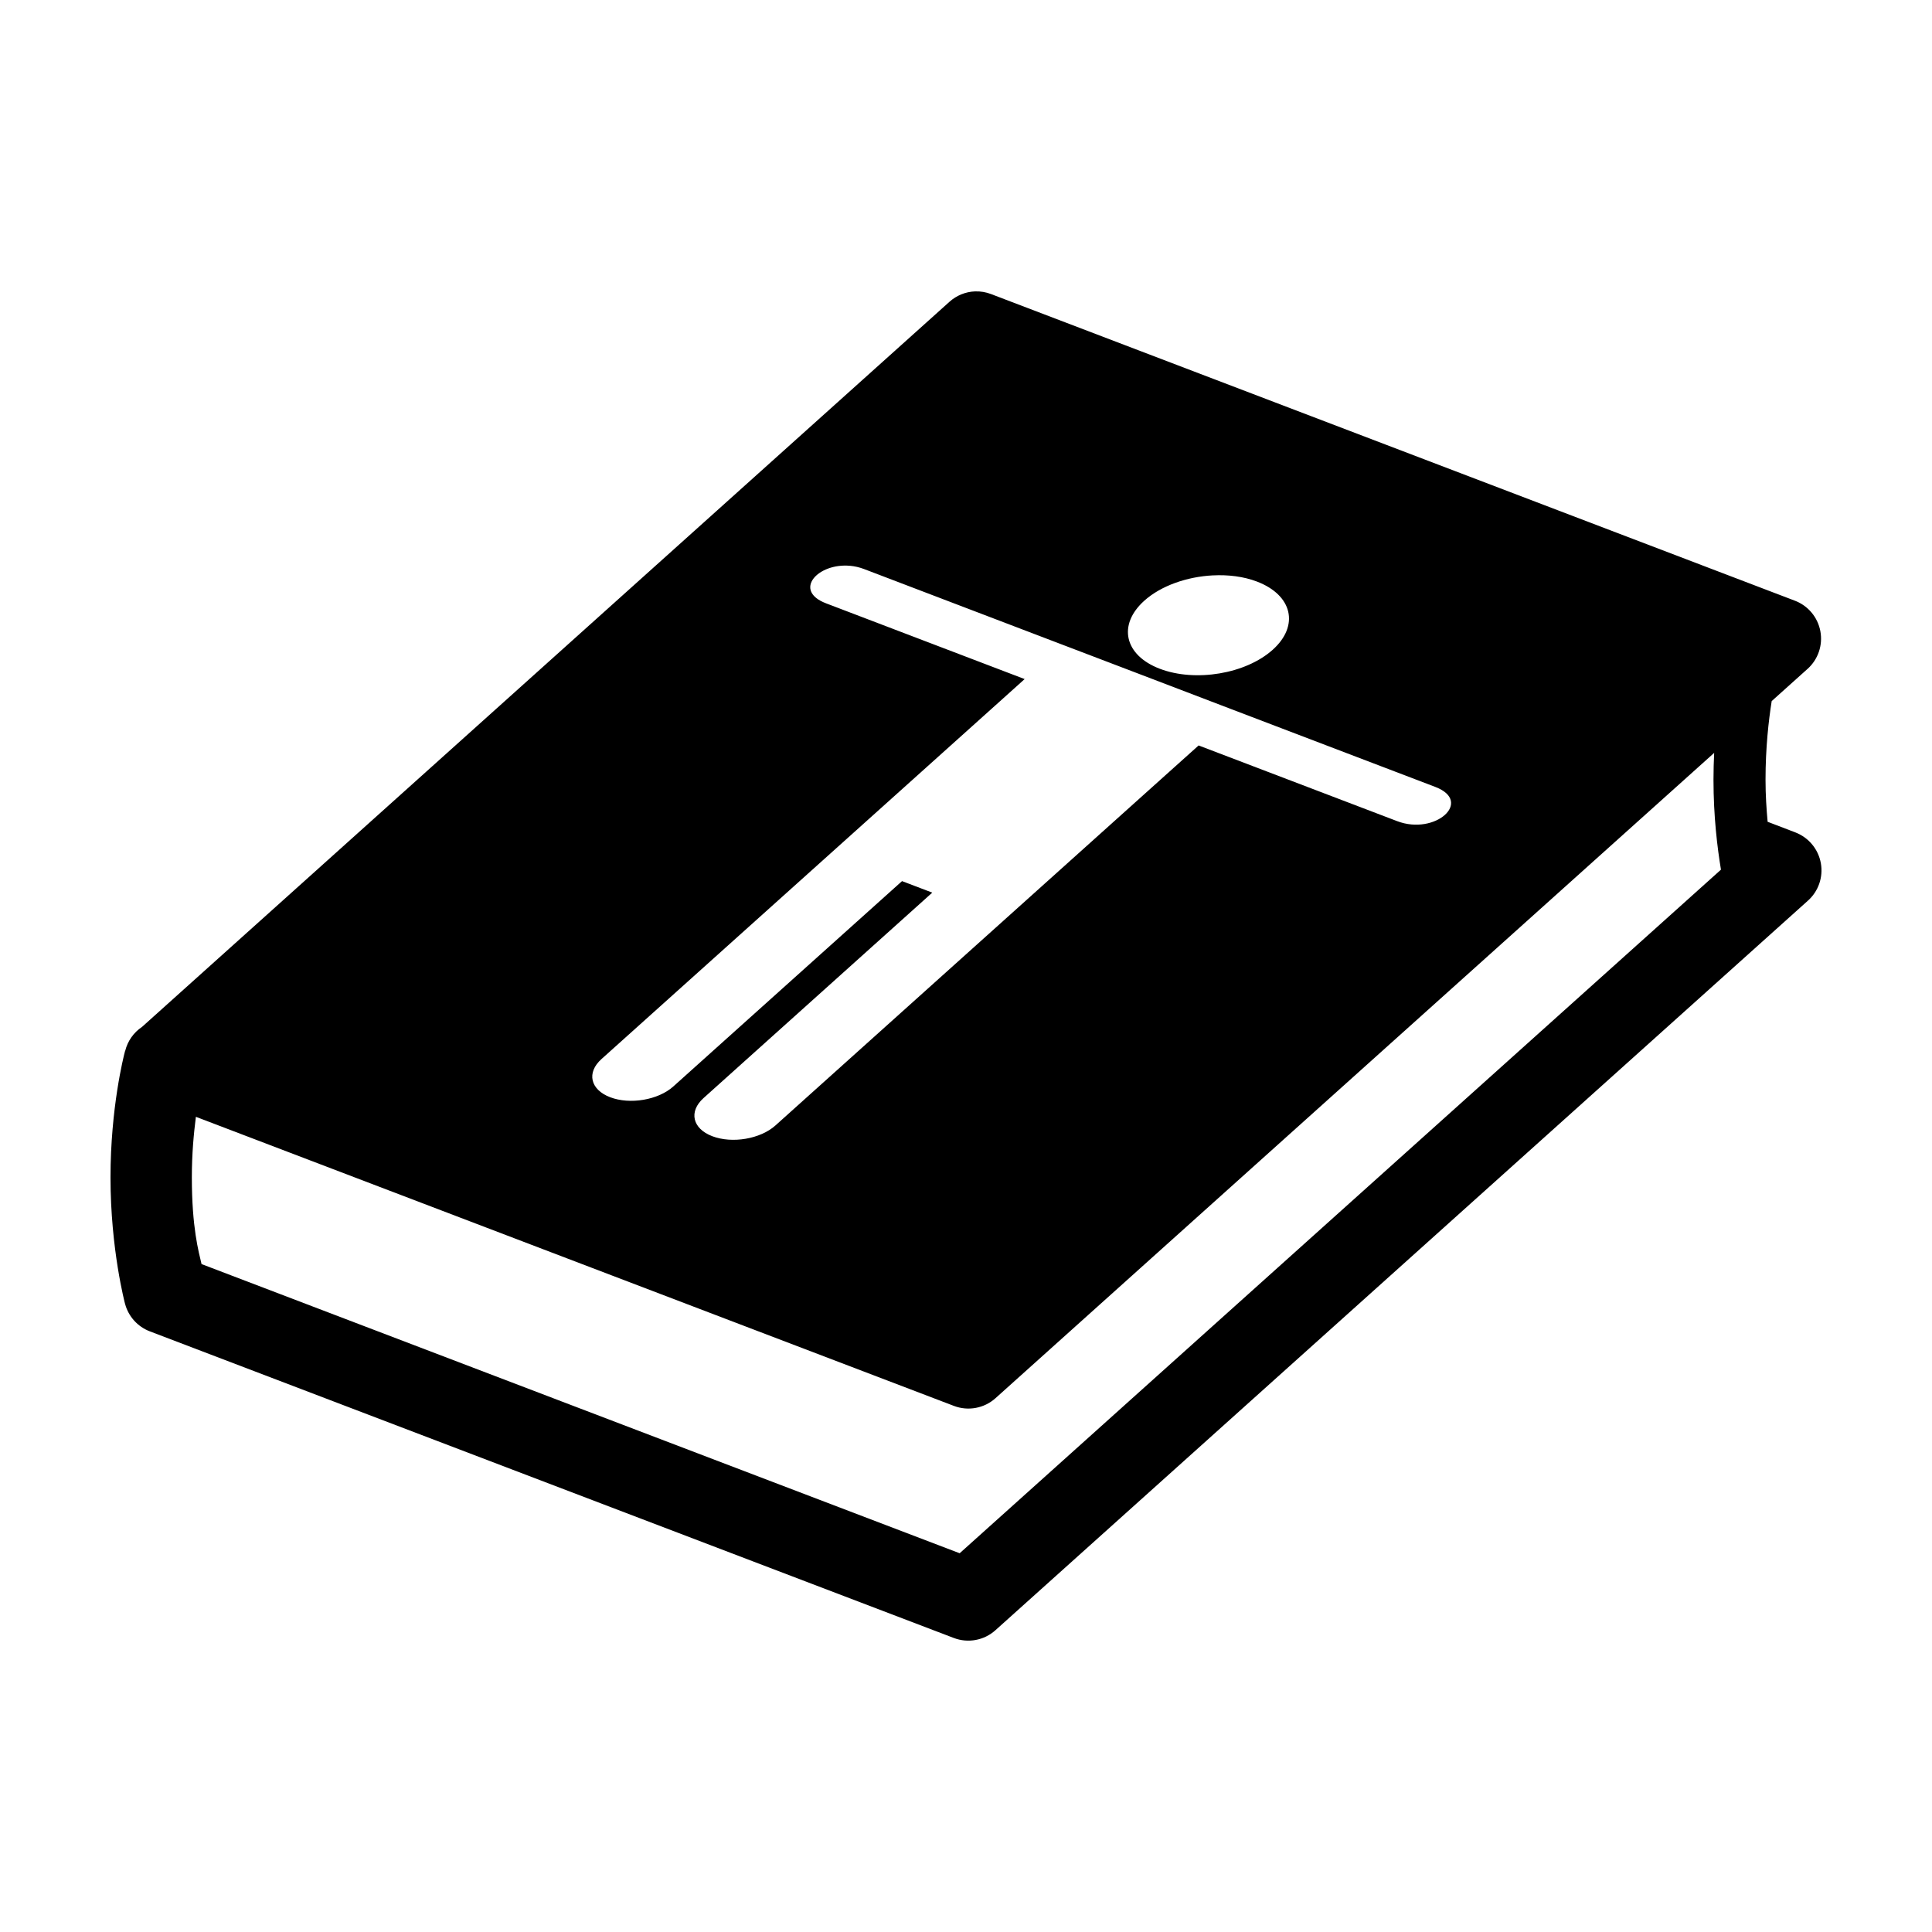
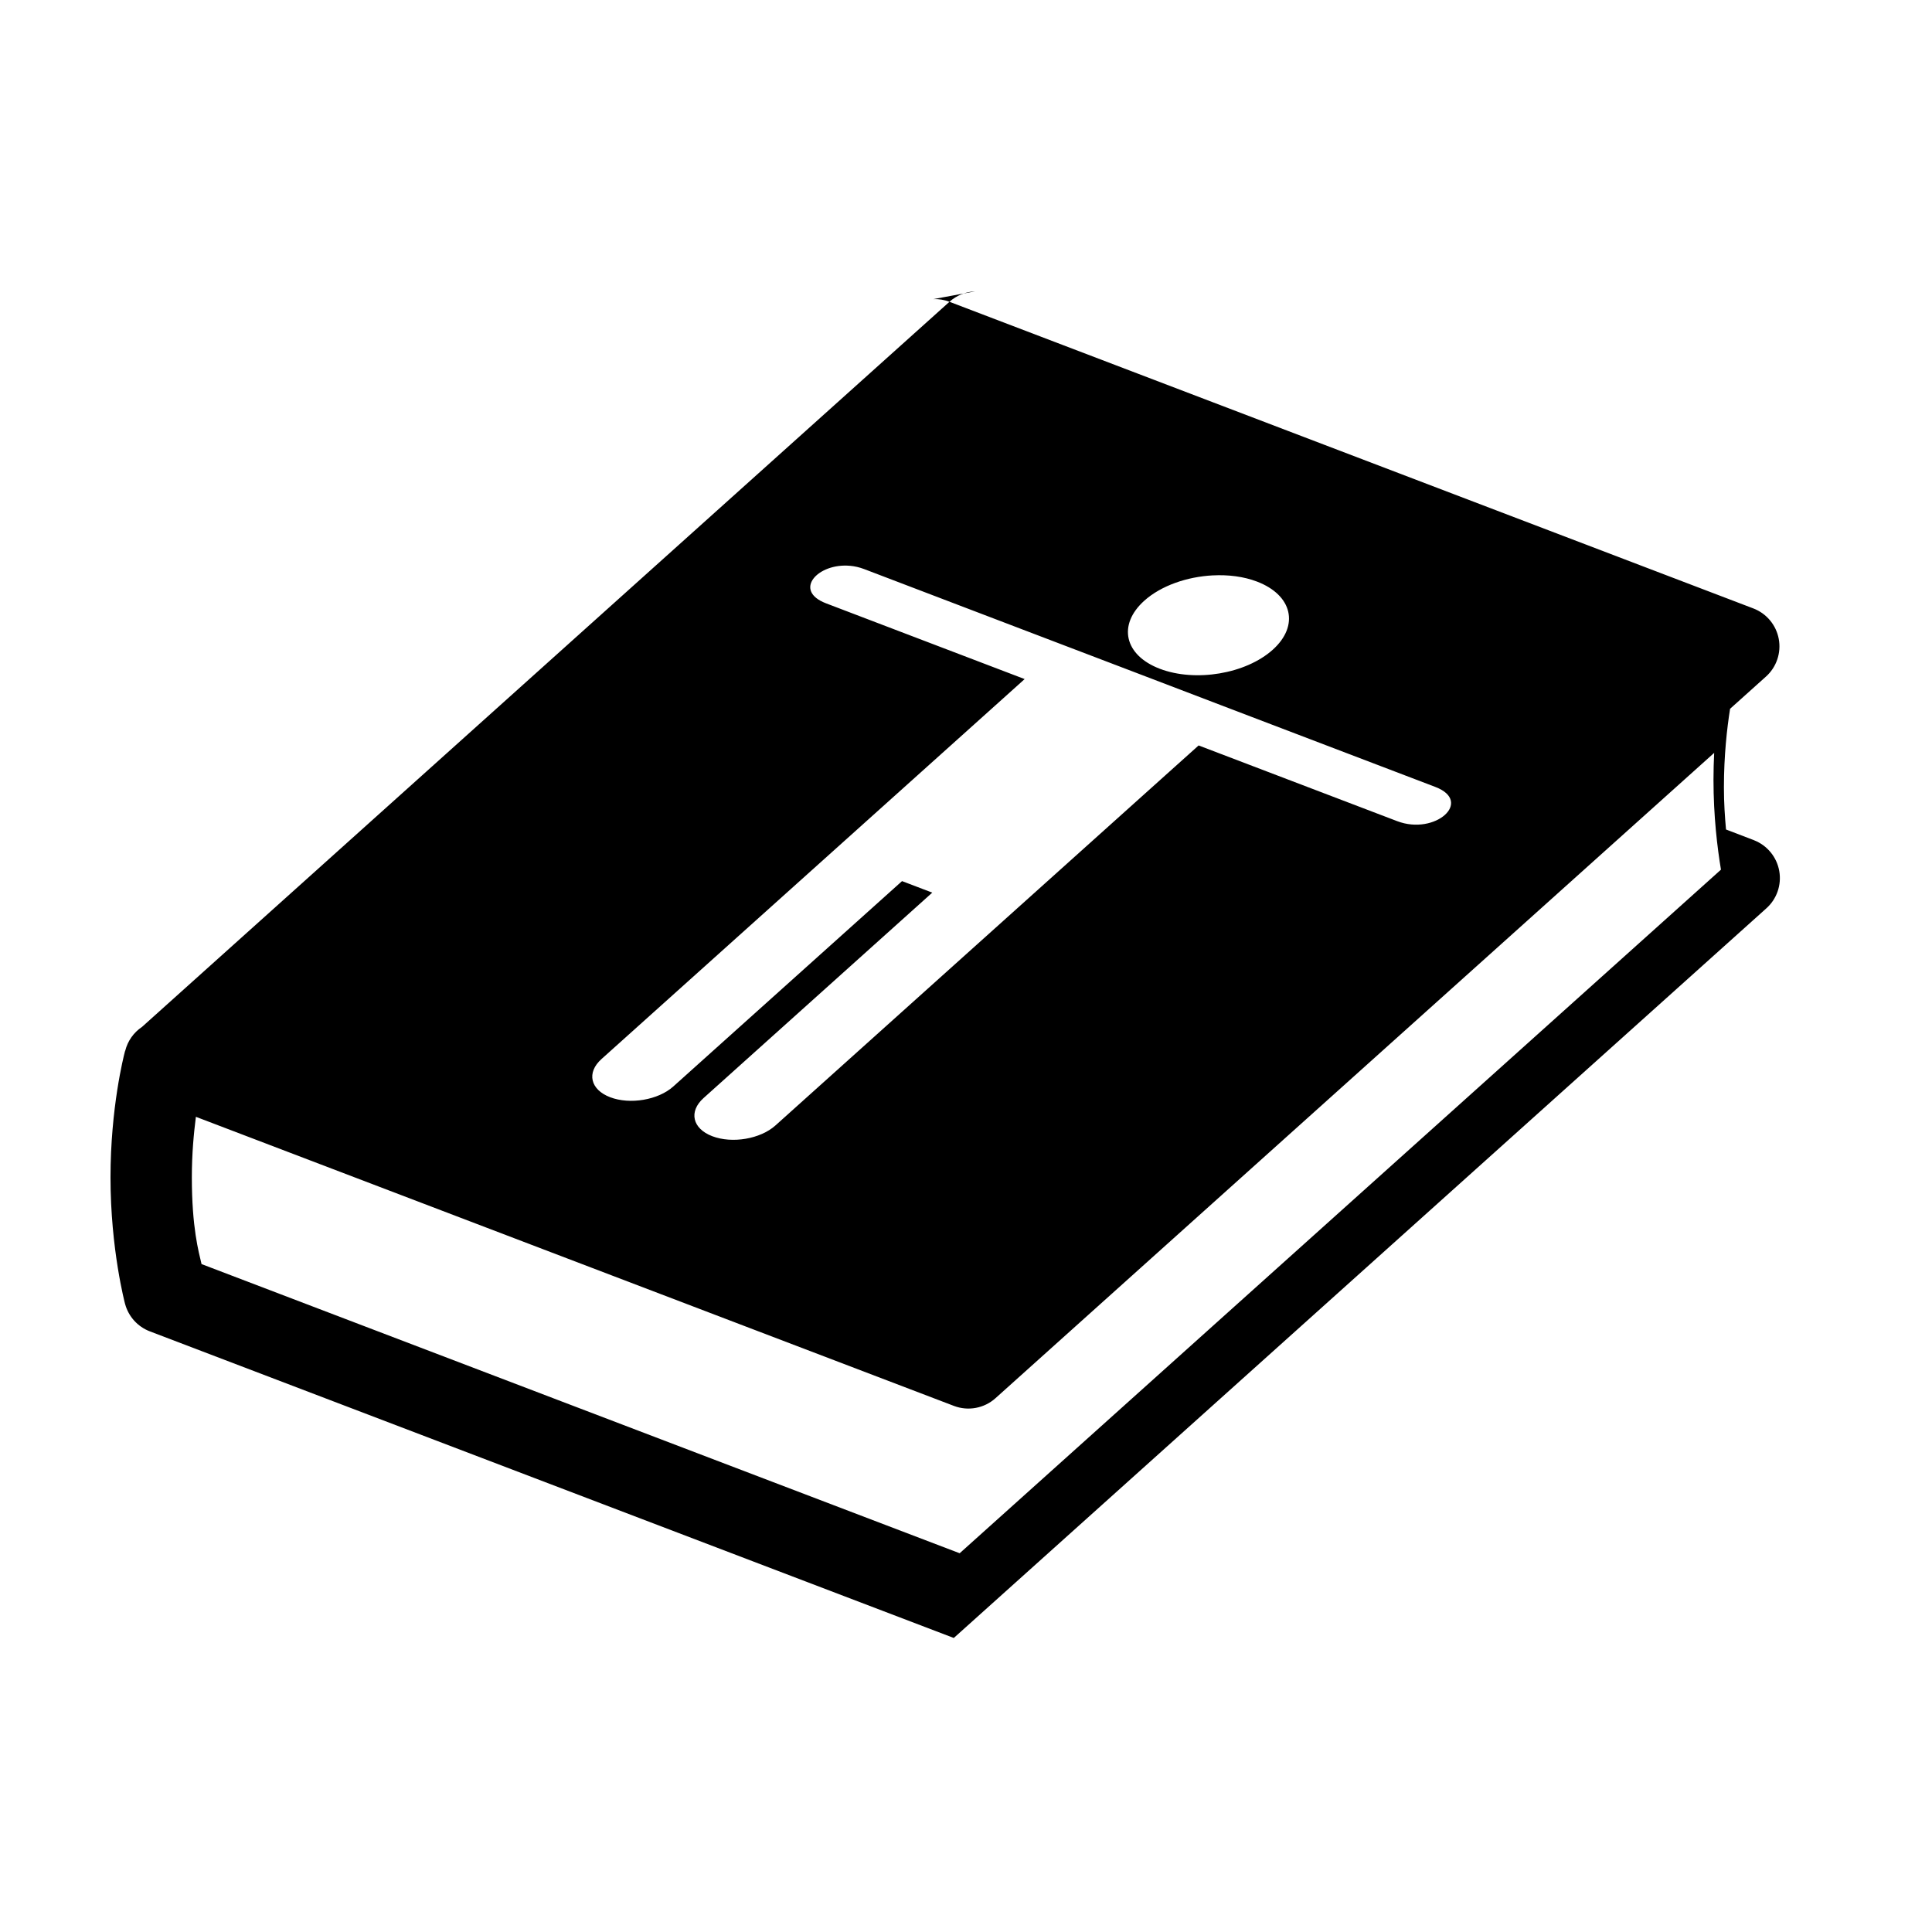
<svg xmlns="http://www.w3.org/2000/svg" fill="#000000" width="800px" height="800px" version="1.1" viewBox="144 144 512 512">
-   <path d="m402.4 221.22c-2.504 0.098-4.894 1.066-6.762 2.738l-214 192.18c-2.223 1.484-3.812 3.746-4.457 6.34l-0.062 0.133c-0.02 0.078-0.043 0.16-0.062 0.242-0.266 1-3.773 14.75-3.773 33.164 0 19.109 3.856 33.523 3.856 33.523h0.004c0.891 3.34 3.328 6.047 6.559 7.281l213.06 81.258c3.769 1.438 8.023 0.652 11.027-2.043l215.25-193.28c2.836-2.481 4.164-6.262 3.508-9.973-0.656-3.707-3.203-6.805-6.715-8.164v-0.012l-0.453-0.168-6.941-2.656c-0.309-3.402-0.555-7.019-0.555-11.16 0-8.441 0.816-15.676 1.633-20.828l9.512-8.539v0.004c2.789-2.508 4.074-6.289 3.387-9.977s-3.242-6.754-6.75-8.09l-213.05-81.27c-1.332-0.508-2.746-0.742-4.168-0.699h-0.062zm-33.129 72.719c1.223 0.113 2.484 0.395 3.746 0.875l52.625 20.07 18.652 7.109 26.738 10.211 53.332 20.336c10.117 3.859 0 12.93-10.102 9.07l-52.613-20.059-7.699 6.906-104.45 93.801c-4 3.59-11.465 4.859-16.742 2.848-5.258-2.004-6.305-6.523-2.305-10.113l60.609-54.438-8.012-3.051-60.621 54.426c-4 3.59-11.477 4.852-16.73 2.848-5.277-2.012-6.305-6.523-2.305-10.113l104.45-93.785 7.699-6.918-52.625-20.07c-8.855-3.375-2.219-10.742 6.356-9.945zm96.141 2.547c4.102-0.215 8.176 0.293 11.688 1.633 9.426 3.594 11.289 11.691 4.191 18.066-7.141 6.414-20.508 8.641-29.934 5.043-9.363-3.57-11.246-11.617-4.109-18.031 4.434-3.984 11.328-6.359 18.16-6.715zm132.86 47.039c-0.109 2.273-0.18 4.641-0.18 7.098 0 9.719 1.012 17.996 1.98 23.844l-201.75 181.16-200.91-76.633c-0.754-3.238-2.57-9.605-2.57-22.98 0-6.277 0.5-11.539 1.07-16.047l200.88 76.609c3.769 1.441 8.027 0.652 11.027-2.043l190.45-171.01z" fill-rule="evenodd" />
+   <path d="m402.4 221.22c-2.504 0.098-4.894 1.066-6.762 2.738l-214 192.18c-2.223 1.484-3.812 3.746-4.457 6.34l-0.062 0.133c-0.02 0.078-0.043 0.16-0.062 0.242-0.266 1-3.773 14.75-3.773 33.164 0 19.109 3.856 33.523 3.856 33.523h0.004c0.891 3.34 3.328 6.047 6.559 7.281l213.06 81.258l215.25-193.28c2.836-2.481 4.164-6.262 3.508-9.973-0.656-3.707-3.203-6.805-6.715-8.164v-0.012l-0.453-0.168-6.941-2.656c-0.309-3.402-0.555-7.019-0.555-11.16 0-8.441 0.816-15.676 1.633-20.828l9.512-8.539v0.004c2.789-2.508 4.074-6.289 3.387-9.977s-3.242-6.754-6.75-8.09l-213.05-81.27c-1.332-0.508-2.746-0.742-4.168-0.699h-0.062zm-33.129 72.719c1.223 0.113 2.484 0.395 3.746 0.875l52.625 20.07 18.652 7.109 26.738 10.211 53.332 20.336c10.117 3.859 0 12.93-10.102 9.07l-52.613-20.059-7.699 6.906-104.45 93.801c-4 3.59-11.465 4.859-16.742 2.848-5.258-2.004-6.305-6.523-2.305-10.113l60.609-54.438-8.012-3.051-60.621 54.426c-4 3.59-11.477 4.852-16.73 2.848-5.277-2.012-6.305-6.523-2.305-10.113l104.45-93.785 7.699-6.918-52.625-20.07c-8.855-3.375-2.219-10.742 6.356-9.945zm96.141 2.547c4.102-0.215 8.176 0.293 11.688 1.633 9.426 3.594 11.289 11.691 4.191 18.066-7.141 6.414-20.508 8.641-29.934 5.043-9.363-3.57-11.246-11.617-4.109-18.031 4.434-3.984 11.328-6.359 18.16-6.715zm132.86 47.039c-0.109 2.273-0.18 4.641-0.18 7.098 0 9.719 1.012 17.996 1.98 23.844l-201.75 181.16-200.91-76.633c-0.754-3.238-2.57-9.605-2.57-22.98 0-6.277 0.5-11.539 1.07-16.047l200.88 76.609c3.769 1.441 8.027 0.652 11.027-2.043l190.45-171.01z" fill-rule="evenodd" />
</svg>